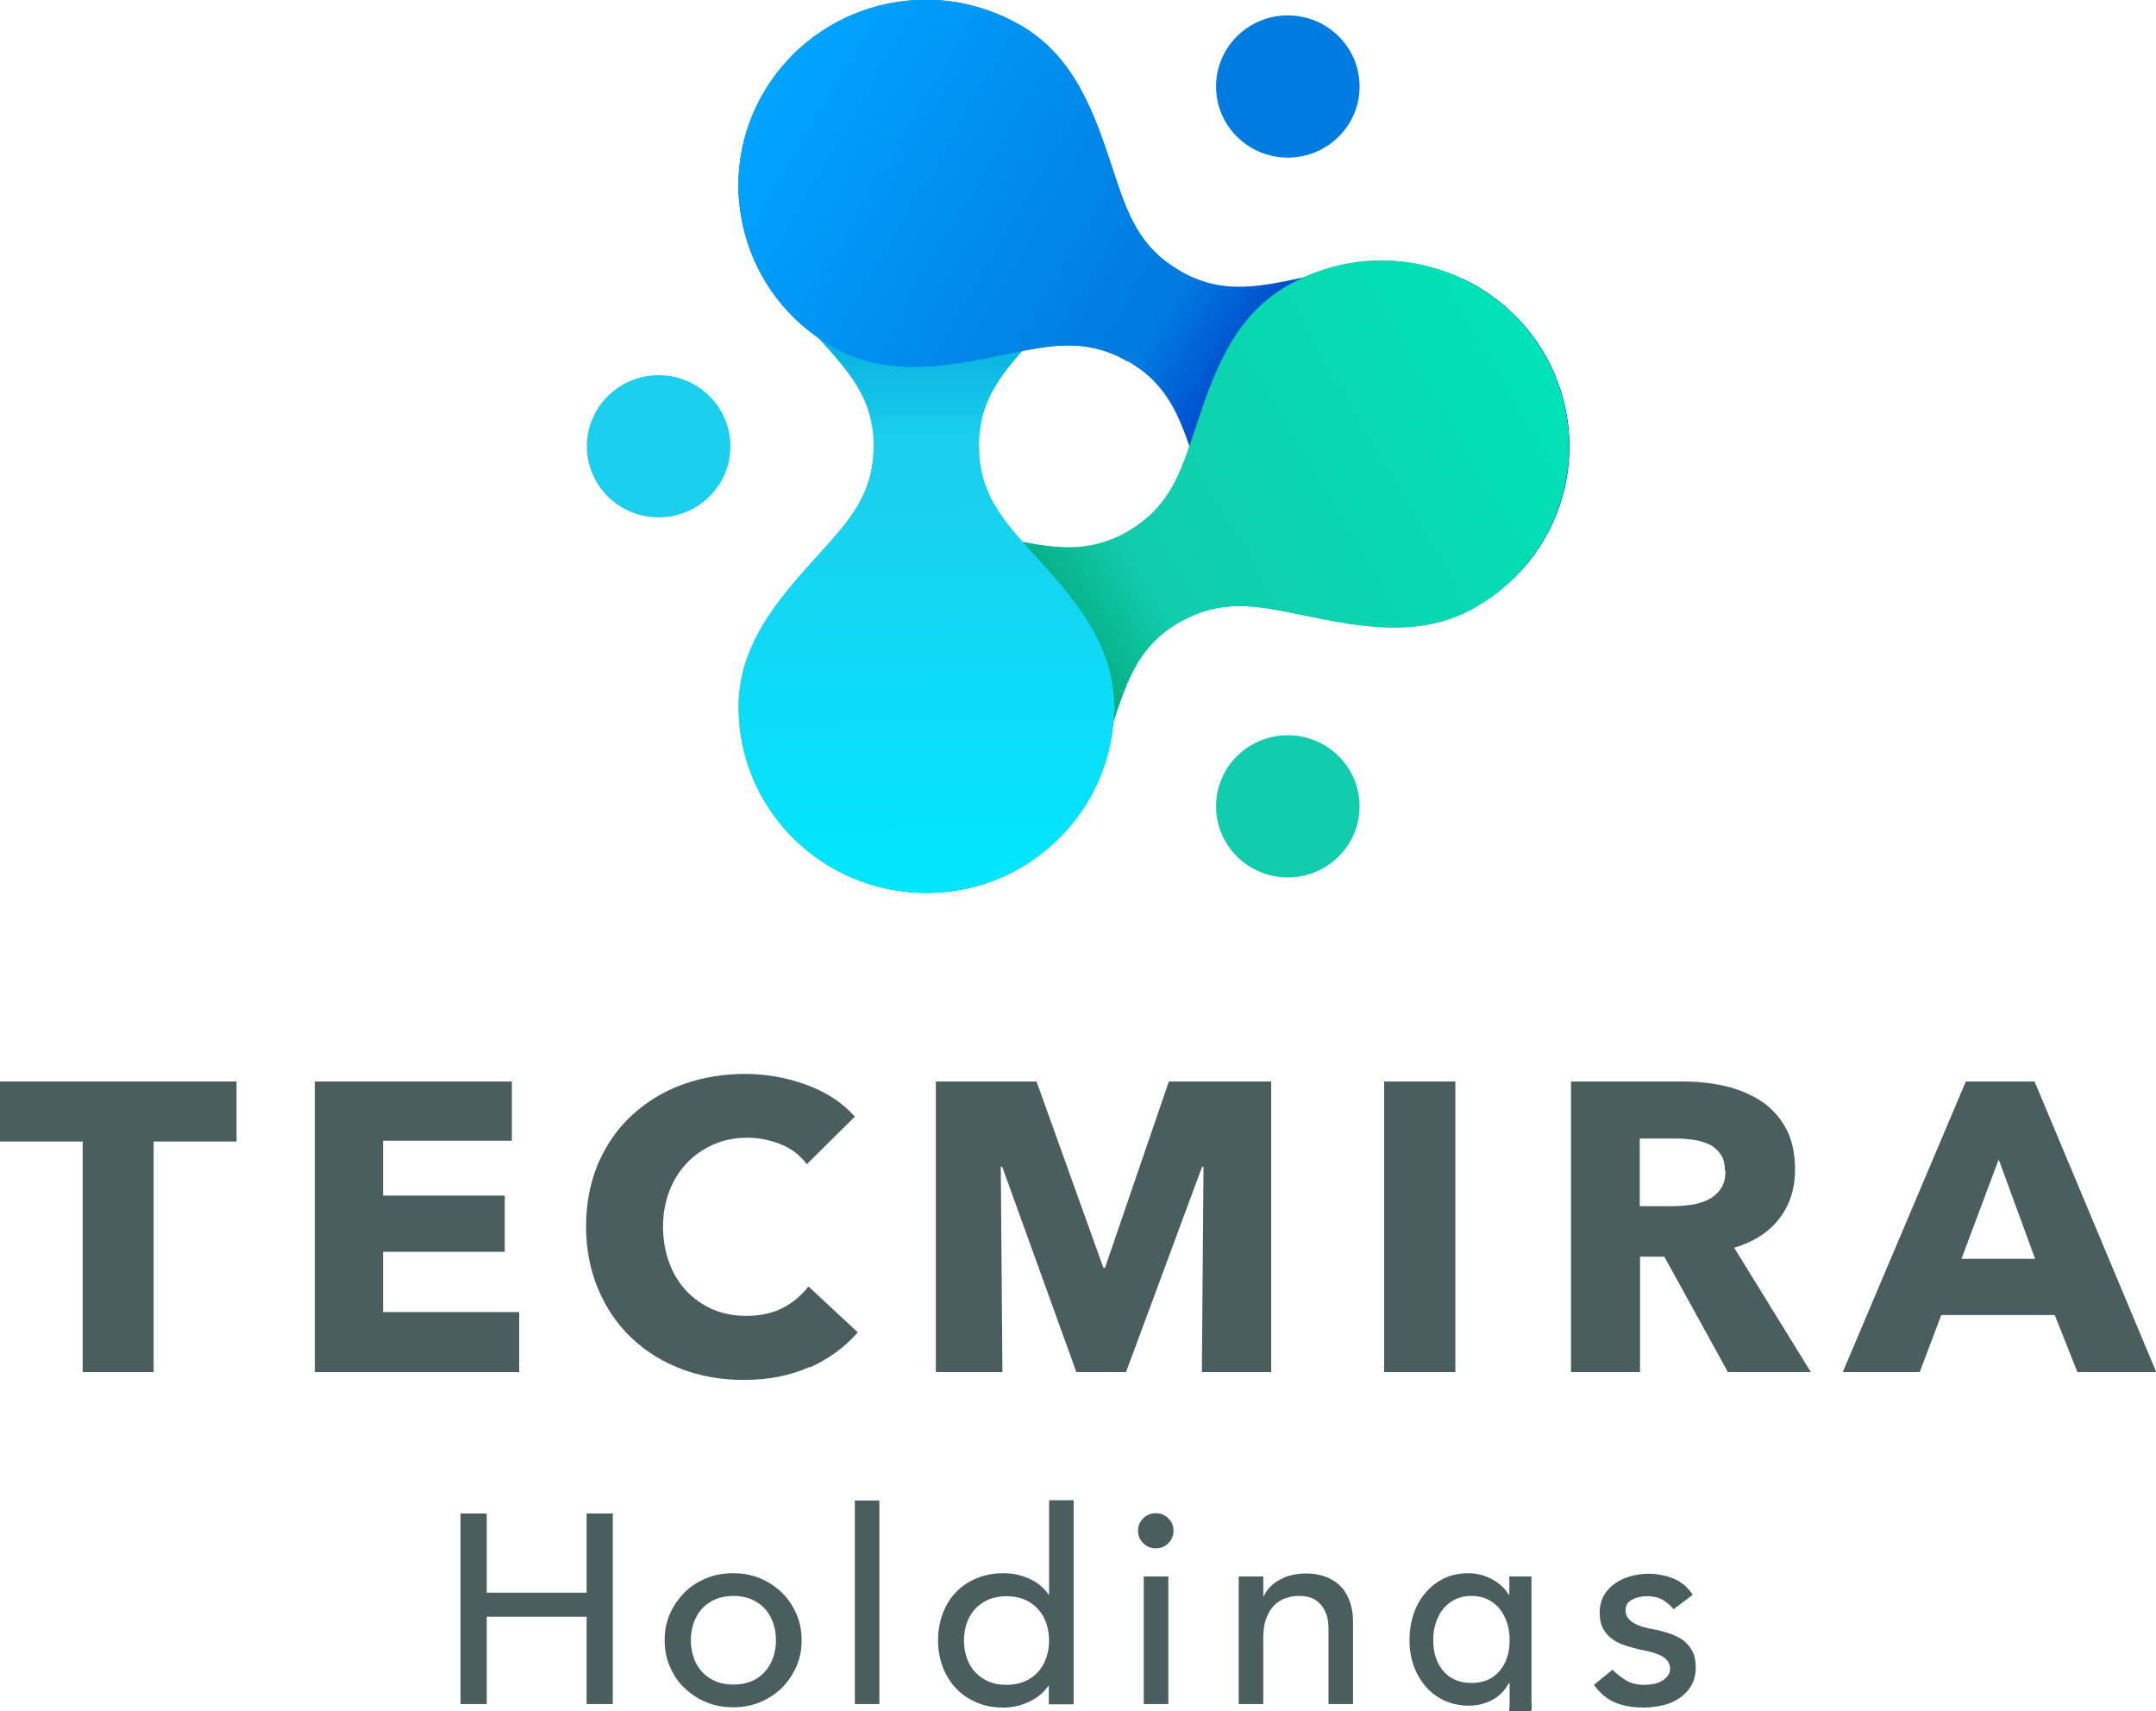
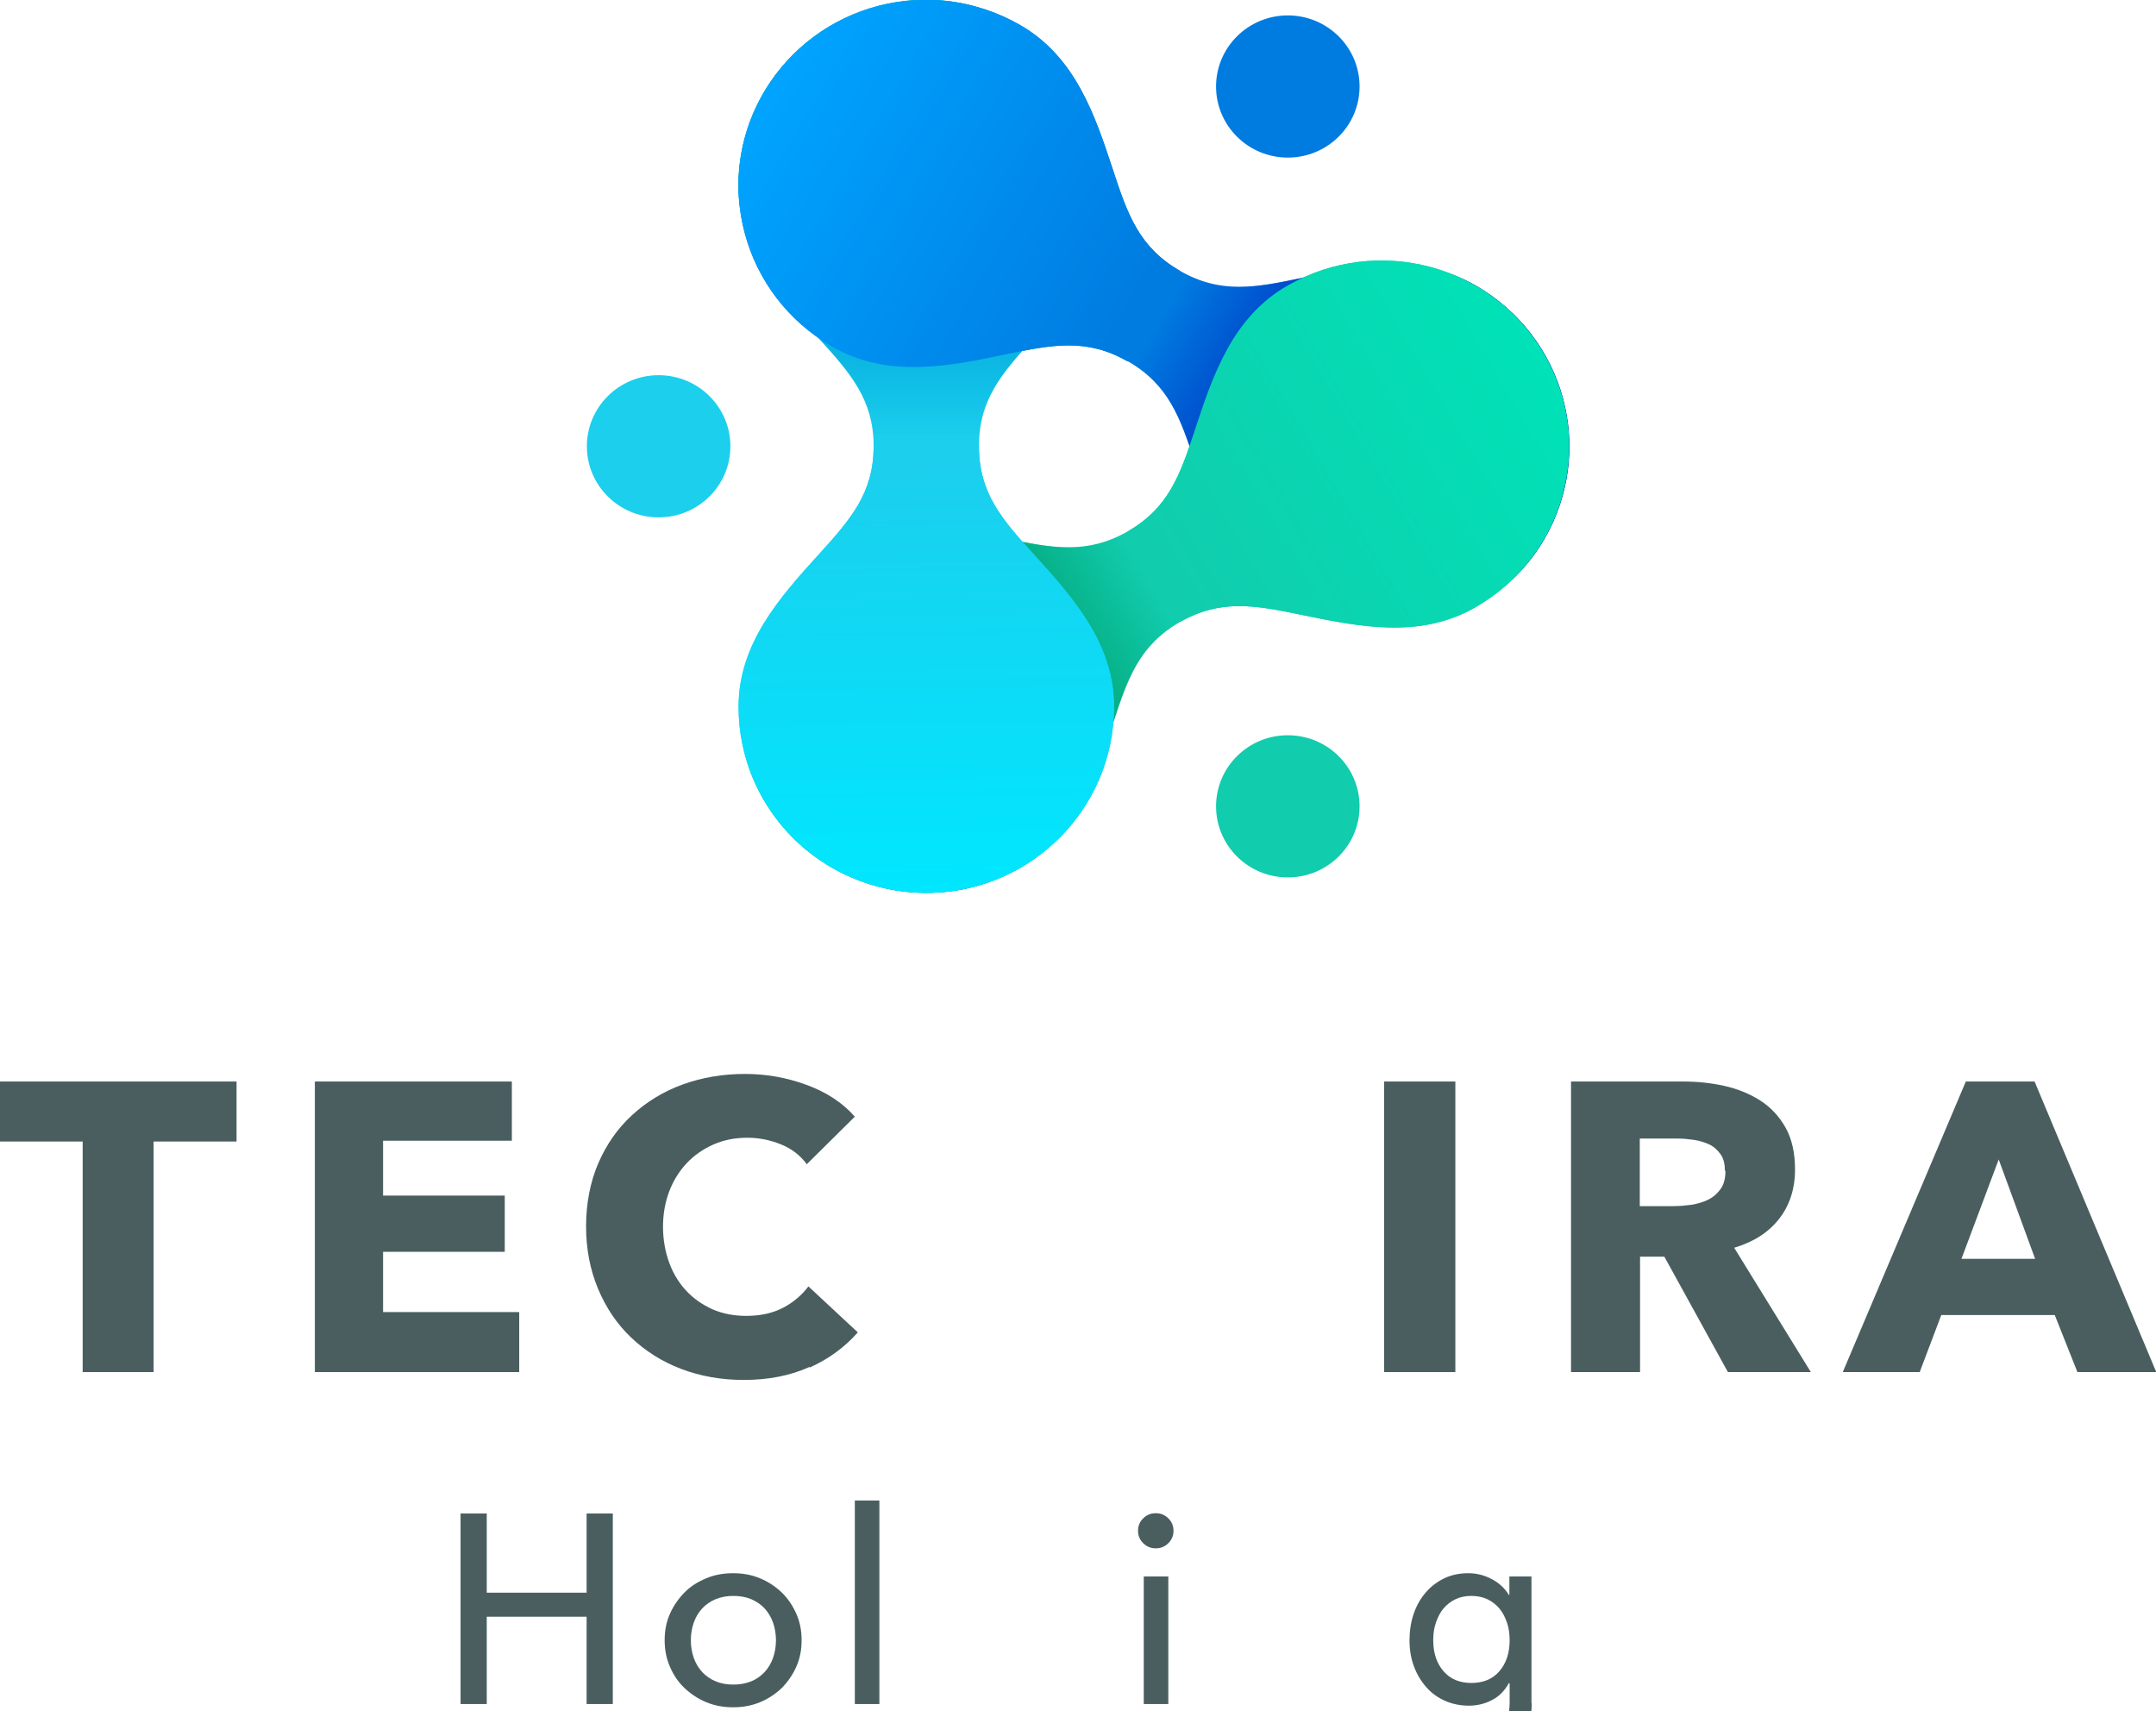
<svg xmlns="http://www.w3.org/2000/svg" width="189" height="150" viewBox="0 0 189 150" fill="none">
  <g clip-path="url(#clip0_1222_2557)">
    <g clip-path="url(#clip1_1222_2557)">
      <path d="M98.853 46.587C102.441 44.525 103.445 41.658 104.737 37.724C106.339 32.843 108.061 27.772 112.893 25.023C120.762 20.521 130.807 23.198 135.352 30.994C139.896 38.791 137.194 48.743 129.325 53.245C124.493 56.018 119.207 54.951 114.137 53.909C110.047 53.056 107.033 52.487 103.445 54.525C99.858 56.586 98.853 59.454 97.561 63.387C95.959 68.269 94.237 73.34 89.405 76.088C81.536 80.591 71.491 77.913 66.946 70.117C62.402 62.321 65.87 53.672 73.739 49.169C78.57 46.397 83.091 46.136 88.162 47.203C92.252 48.056 95.265 48.624 98.853 46.587Z" fill="#11CCAD" />
      <path d="M98.853 46.586L103.469 54.525C99.881 56.586 98.876 59.453 97.585 63.387C95.982 68.268 94.26 73.339 89.429 76.088C81.56 80.59 71.514 77.913 66.97 70.117C62.425 62.321 65.894 53.672 73.763 49.169C78.594 46.397 83.115 46.136 88.185 47.203C92.275 48.056 95.289 48.624 98.876 46.586" fill="url(#paint0_linear_1222_2557)" />
      <path d="M112.893 76.917C116.367 76.917 119.183 74.127 119.183 70.685C119.183 67.243 116.367 64.453 112.893 64.453C109.419 64.453 106.603 67.243 106.603 70.685C106.603 74.127 109.419 76.917 112.893 76.917Z" fill="#11CCAD" />
      <path d="M98.853 31.681C95.265 29.62 92.252 30.212 88.162 31.065C83.091 32.132 77.805 33.174 72.974 30.402C65.105 25.9 62.402 15.947 66.946 8.151C71.491 0.355 81.536 -2.322 89.405 2.18C94.237 4.952 95.959 10 97.561 14.881C98.853 18.814 99.858 21.682 103.445 23.743C107.033 25.805 110.047 25.212 114.137 24.359C119.207 23.293 124.493 22.25 129.324 25.023C137.194 29.525 139.896 39.477 135.352 47.274C130.807 55.07 121.527 56.42 113.658 51.918C108.827 49.146 106.339 45.425 104.737 40.52C103.445 36.587 102.441 33.719 98.853 31.658" fill="#007BE0" />
      <path d="M98.853 31.681L103.469 23.743C107.056 25.805 110.07 25.212 114.16 24.359C119.231 23.293 124.517 22.25 129.348 25.023C137.217 29.525 139.92 39.477 135.375 47.273C130.831 55.069 121.551 56.42 113.682 51.918C108.85 49.145 106.363 45.425 104.76 40.52C103.469 36.587 102.464 33.719 98.876 31.658" fill="url(#paint1_linear_1222_2557)" />
      <path d="M112.893 13.815C116.367 13.815 119.183 11.025 119.183 7.583C119.183 4.141 116.367 1.351 112.893 1.351C109.419 1.351 106.603 4.141 106.603 7.583C106.603 11.025 109.419 13.815 112.893 13.815Z" fill="#007BE0" />
      <path d="M85.818 39.122C85.818 43.221 87.827 45.52 90.625 48.601C94.094 52.416 97.657 56.42 97.657 61.965C97.657 70.97 90.29 78.268 81.202 78.268C72.113 78.268 64.746 70.97 64.746 61.965C64.746 56.444 68.31 52.416 71.778 48.601C74.576 45.52 76.585 43.221 76.585 39.122C76.585 35.023 74.576 32.724 71.778 29.644C68.31 25.829 64.746 21.824 64.746 16.279C64.746 7.274 72.113 -0.024 81.202 -0.024C90.29 -0.024 96.103 7.274 96.103 16.279C96.103 21.8 94.07 25.829 90.625 29.644C87.827 32.724 85.818 35.023 85.818 39.122Z" fill="#1BCFED" />
      <path d="M85.817 39.122H76.561C76.561 35.023 74.552 32.724 71.754 29.644C68.285 25.829 64.722 21.824 64.722 16.279C64.722 7.274 72.088 -0.024 81.177 -0.024C90.266 -0.024 96.078 7.274 96.078 16.279C96.078 21.8 94.045 25.829 90.601 29.644C87.803 32.724 85.793 35.023 85.793 39.122" fill="url(#paint2_linear_1222_2557)" />
      <path d="M57.738 45.354C61.212 45.354 64.028 42.564 64.028 39.122C64.028 35.68 61.212 32.89 57.738 32.89C54.264 32.89 51.447 35.68 51.447 39.122C51.447 42.564 54.264 45.354 57.738 45.354Z" fill="#1BCFED" />
      <path d="M85.818 39.122C85.818 43.221 87.827 45.52 90.625 48.6C94.094 52.416 97.657 56.42 97.657 61.965C97.657 70.97 90.29 78.268 81.202 78.268C72.113 78.268 64.746 70.97 64.746 61.965C64.746 56.444 68.31 52.416 71.778 48.6C74.576 45.52 76.585 43.221 76.585 39.122H85.842H85.818Z" fill="url(#paint3_linear_1222_2557)" />
      <path d="M98.853 46.587C102.441 44.525 103.445 41.658 104.737 37.724C106.339 32.843 108.061 27.772 112.893 25.023C120.762 20.521 130.807 23.198 135.352 30.994C139.896 38.791 137.194 48.743 129.325 53.245C124.493 56.018 119.207 54.951 114.137 53.909C110.047 53.056 107.033 52.487 103.445 54.525L98.829 46.587H98.853Z" fill="url(#paint4_linear_1222_2557)" />
      <path d="M98.853 31.681C95.265 29.62 92.252 30.212 88.162 31.065C83.091 32.132 77.805 33.174 72.974 30.402C65.105 25.9 62.402 15.947 66.946 8.151C71.491 0.355 81.536 -2.322 89.405 2.18C94.237 4.952 95.959 10 97.561 14.881C98.853 18.814 99.858 21.682 103.445 23.743L98.829 31.681H98.853Z" fill="url(#paint5_linear_1222_2557)" />
      <path d="M13.466 100.069V120.281H7.247V100.069H0V94.808H20.737V100.069H13.466Z" fill="#4A5E60" />
      <path d="M27.601 120.281V94.808H44.87V99.998H33.581V104.808H44.248V109.737H33.581V115.021H45.516V120.281H27.577H27.601Z" fill="#4A5E60" />
      <path d="M70.965 119.831C69.291 120.589 67.377 120.969 65.201 120.969C63.215 120.969 61.374 120.637 59.699 119.997C58.025 119.357 56.566 118.433 55.322 117.248C54.079 116.063 53.122 114.642 52.428 112.983C51.735 111.324 51.376 109.5 51.376 107.509C51.376 105.519 51.735 103.623 52.452 101.964C53.17 100.306 54.151 98.907 55.418 97.746C56.686 96.585 58.145 95.685 59.843 95.069C61.541 94.453 63.359 94.144 65.32 94.144C67.138 94.144 68.932 94.453 70.678 95.092C72.424 95.732 73.859 96.656 74.935 97.888L70.726 102.059C70.152 101.277 69.386 100.685 68.43 100.306C67.473 99.926 66.516 99.737 65.535 99.737C64.435 99.737 63.455 99.926 62.546 100.329C61.637 100.732 60.847 101.277 60.202 101.964C59.556 102.651 59.03 103.481 58.671 104.429C58.312 105.377 58.121 106.419 58.121 107.533C58.121 108.647 58.312 109.737 58.671 110.708C59.03 111.68 59.532 112.485 60.178 113.173C60.824 113.86 61.589 114.381 62.474 114.784C63.359 115.163 64.34 115.353 65.416 115.353C66.66 115.353 67.736 115.116 68.645 114.642C69.554 114.168 70.295 113.528 70.869 112.77L75.198 116.798C74.05 118.101 72.663 119.12 70.989 119.879L70.965 119.831Z" fill="#4A5E60" />
-       <path d="M105.359 120.281L105.503 102.272H105.383L98.71 120.281H94.357L87.851 102.272H87.731L87.875 120.281H82.039V94.808H90.865L96.725 111.135H96.868L102.465 94.808H111.434V120.281H105.335H105.359Z" fill="#4A5E60" />
      <path d="M121.336 120.281V94.808H127.579V120.281H121.336Z" fill="#4A5E60" />
      <path d="M151.473 120.281L145.9 110.163H143.771V120.281H137.72V94.808H147.526C148.77 94.808 149.966 94.927 151.138 95.187C152.31 95.448 153.362 95.874 154.295 96.467C155.228 97.059 155.969 97.865 156.519 98.837C157.069 99.808 157.356 101.04 157.356 102.509C157.356 104.239 156.878 105.685 155.945 106.869C155.012 108.054 153.697 108.884 152.023 109.381L158.744 120.281H151.473ZM151.209 102.628C151.209 102.035 151.09 101.538 150.827 101.182C150.564 100.827 150.253 100.519 149.846 100.329C149.44 100.14 148.985 99.998 148.507 99.927C148.004 99.855 147.526 99.808 147.072 99.808H143.747V105.732H146.713C147.215 105.732 147.741 105.685 148.291 105.614C148.818 105.519 149.32 105.377 149.75 105.163C150.181 104.95 150.54 104.642 150.827 104.239C151.114 103.836 151.257 103.315 151.257 102.652L151.209 102.628Z" fill="#4A5E60" />
      <path d="M182.111 120.281L180.126 115.282H170.176L168.287 120.281H161.542L172.329 94.808H178.356L189.024 120.281H182.135H182.111ZM175.223 101.609L171.946 110.353H178.404L175.199 101.609H175.223Z" fill="#4A5E60" />
      <path d="M40.374 132.675H42.67V139.618H51.424V132.675H53.72V149.381H51.424V141.727H42.67V149.381H40.374V132.675Z" fill="#4A5E60" />
      <path d="M58.265 143.788C58.265 142.959 58.408 142.201 58.719 141.49C59.03 140.779 59.461 140.163 59.987 139.618C60.513 139.073 61.159 138.67 61.9 138.362C62.618 138.054 63.407 137.912 64.268 137.912C65.129 137.912 65.894 138.054 66.636 138.362C67.377 138.67 67.999 139.096 68.549 139.618C69.1 140.163 69.506 140.779 69.817 141.49C70.128 142.201 70.272 142.959 70.272 143.788C70.272 144.618 70.128 145.376 69.817 146.087C69.506 146.798 69.076 147.414 68.549 147.959C67.999 148.48 67.377 148.907 66.636 149.215C65.894 149.523 65.129 149.665 64.268 149.665C63.407 149.665 62.642 149.523 61.9 149.215C61.159 148.907 60.537 148.48 59.987 147.959C59.437 147.437 59.03 146.821 58.719 146.087C58.408 145.376 58.265 144.594 58.265 143.788ZM60.561 143.788C60.561 144.357 60.656 144.878 60.824 145.352C60.991 145.826 61.254 146.253 61.565 146.584C61.876 146.916 62.283 147.201 62.737 147.39C63.192 147.58 63.718 147.674 64.292 147.674C64.866 147.674 65.368 147.58 65.847 147.39C66.325 147.201 66.708 146.916 67.019 146.584C67.33 146.253 67.593 145.826 67.76 145.352C67.927 144.878 68.023 144.357 68.023 143.788C68.023 143.22 67.927 142.698 67.76 142.224C67.593 141.75 67.33 141.324 67.019 140.992C66.708 140.66 66.301 140.376 65.847 140.186C65.392 139.997 64.866 139.902 64.292 139.902C63.718 139.902 63.216 139.997 62.737 140.186C62.283 140.376 61.876 140.66 61.565 140.992C61.254 141.324 60.991 141.75 60.824 142.224C60.656 142.698 60.561 143.22 60.561 143.788Z" fill="#4A5E60" />
      <path d="M74.936 131.538H77.088V149.381H74.936V131.538Z" fill="#4A5E60" />
-       <path d="M94.094 149.404H91.941V147.793H91.893C91.487 148.385 90.913 148.859 90.195 149.191C89.478 149.523 88.736 149.689 87.971 149.689C87.086 149.689 86.296 149.546 85.603 149.238C84.885 148.93 84.287 148.528 83.785 147.982C83.283 147.437 82.9 146.821 82.637 146.11C82.374 145.4 82.231 144.641 82.231 143.788C82.231 142.935 82.374 142.177 82.637 141.466C82.9 140.755 83.283 140.115 83.785 139.594C84.287 139.073 84.885 138.646 85.603 138.362C86.32 138.054 87.11 137.912 87.971 137.912C88.784 137.912 89.549 138.078 90.267 138.409C90.984 138.741 91.535 139.215 91.917 139.784H91.965V131.514H94.118V149.357L94.094 149.404ZM88.234 147.698C88.808 147.698 89.31 147.603 89.789 147.414C90.243 147.224 90.65 146.94 90.96 146.608C91.272 146.276 91.535 145.85 91.702 145.376C91.869 144.902 91.965 144.381 91.965 143.812C91.965 143.243 91.869 142.722 91.702 142.248C91.535 141.774 91.272 141.348 90.96 141.016C90.65 140.684 90.243 140.4 89.789 140.21C89.334 140.021 88.808 139.926 88.234 139.926C87.66 139.926 87.158 140.021 86.679 140.21C86.225 140.4 85.818 140.684 85.507 141.016C85.196 141.348 84.933 141.774 84.766 142.248C84.598 142.722 84.503 143.243 84.503 143.812C84.503 144.381 84.598 144.902 84.766 145.376C84.933 145.85 85.196 146.276 85.507 146.608C85.818 146.94 86.225 147.224 86.679 147.414C87.134 147.603 87.66 147.698 88.234 147.698Z" fill="#4A5E60" />
      <path d="M99.763 134.191C99.763 133.765 99.906 133.409 100.217 133.101C100.528 132.793 100.887 132.651 101.317 132.651C101.748 132.651 102.107 132.793 102.418 133.101C102.729 133.409 102.872 133.765 102.872 134.191C102.872 134.618 102.729 134.973 102.418 135.281C102.107 135.589 101.748 135.731 101.317 135.731C100.887 135.731 100.528 135.589 100.217 135.281C99.906 134.973 99.763 134.618 99.763 134.191ZM100.265 138.196H102.418V149.38H100.265V138.196Z" fill="#4A5E60" />
-       <path d="M108.588 138.196H110.741V139.926H110.788C111.051 139.334 111.53 138.836 112.2 138.481C112.869 138.101 113.635 137.936 114.52 137.936C115.07 137.936 115.572 138.007 116.074 138.173C116.576 138.338 117.007 138.599 117.39 138.931C117.772 139.286 118.059 139.713 118.275 140.258C118.49 140.803 118.61 141.443 118.61 142.177V149.381H116.457V142.77C116.457 142.248 116.385 141.798 116.242 141.443C116.098 141.063 115.907 140.779 115.668 140.542C115.428 140.305 115.165 140.139 114.854 140.045C114.543 139.95 114.233 139.902 113.898 139.902C113.443 139.902 113.037 139.973 112.654 140.116C112.271 140.258 111.936 140.471 111.649 140.779C111.362 141.087 111.147 141.466 110.98 141.94C110.812 142.414 110.741 142.959 110.741 143.623V149.381H108.588V138.196Z" fill="#4A5E60" />
      <path d="M134.276 149.309C134.276 150.163 134.132 150.944 133.869 151.632C133.606 152.343 133.223 152.935 132.745 153.456C132.267 153.978 131.669 154.357 130.975 154.641C130.282 154.925 129.54 155.068 128.703 155.068C127.722 155.068 126.837 154.925 126.024 154.617C125.211 154.309 124.446 153.788 123.704 153.053L125.02 151.253C125.522 151.845 126.072 152.295 126.646 152.603C127.244 152.911 127.89 153.053 128.655 153.053C129.42 153.053 129.971 152.935 130.449 152.722C130.927 152.508 131.286 152.2 131.573 151.845C131.86 151.49 132.051 151.063 132.171 150.613C132.291 150.139 132.338 149.689 132.338 149.215V147.556H132.267C131.884 148.243 131.382 148.741 130.76 149.049C130.114 149.381 129.444 149.523 128.751 149.523C128.009 149.523 127.316 149.381 126.67 149.096C126.024 148.812 125.474 148.409 125.02 147.888C124.565 147.366 124.206 146.774 123.943 146.063C123.68 145.352 123.561 144.594 123.561 143.788C123.561 142.983 123.68 142.201 123.919 141.49C124.159 140.779 124.517 140.139 124.972 139.618C125.426 139.073 125.976 138.67 126.598 138.362C127.244 138.054 127.938 137.912 128.727 137.912C129.42 137.912 130.09 138.077 130.736 138.409C131.382 138.741 131.908 139.215 132.267 139.807H132.315V138.196H134.252V149.286L134.276 149.309ZM128.99 139.902C128.464 139.902 128.009 139.997 127.603 140.186C127.196 140.376 126.837 140.66 126.55 140.992C126.263 141.324 126.048 141.75 125.881 142.224C125.713 142.698 125.641 143.22 125.641 143.788C125.641 144.926 125.952 145.826 126.55 146.513C127.148 147.201 127.961 147.532 128.99 147.532C130.018 147.532 130.832 147.201 131.43 146.513C132.028 145.826 132.338 144.926 132.338 143.788C132.338 143.22 132.267 142.698 132.099 142.224C131.932 141.75 131.717 141.324 131.43 140.992C131.143 140.66 130.784 140.376 130.377 140.186C129.971 139.997 129.492 139.902 128.99 139.902Z" fill="#4A5E60" />
-       <path d="M146.666 141.016C146.403 140.708 146.092 140.447 145.733 140.234C145.35 140.021 144.896 139.926 144.37 139.926C143.867 139.926 143.413 140.044 143.054 140.234C142.671 140.447 142.504 140.755 142.504 141.158C142.504 141.49 142.6 141.75 142.815 141.964C143.03 142.177 143.293 142.343 143.58 142.461C143.867 142.58 144.178 142.675 144.513 142.746C144.848 142.817 145.135 142.864 145.374 142.911C145.829 143.03 146.259 143.148 146.666 143.314C147.072 143.48 147.431 143.67 147.718 143.93C148.005 144.191 148.244 144.499 148.412 144.855C148.579 145.21 148.651 145.66 148.651 146.182C148.651 146.821 148.507 147.343 148.244 147.793C147.981 148.243 147.622 148.599 147.192 148.883C146.761 149.167 146.283 149.381 145.733 149.499C145.183 149.617 144.633 149.689 144.083 149.689C143.15 149.689 142.313 149.546 141.619 149.262C140.901 148.978 140.28 148.456 139.729 147.698L141.356 146.371C141.715 146.727 142.097 147.035 142.528 147.295C142.958 147.556 143.485 147.698 144.106 147.698C144.37 147.698 144.657 147.674 144.92 147.627C145.207 147.58 145.446 147.485 145.661 147.366C145.876 147.248 146.044 147.106 146.187 146.916C146.331 146.727 146.403 146.537 146.403 146.3C146.403 145.992 146.307 145.731 146.116 145.518C145.924 145.305 145.685 145.163 145.398 145.044C145.111 144.926 144.824 144.831 144.513 144.76C144.202 144.689 143.939 144.641 143.7 144.594C143.245 144.475 142.791 144.357 142.384 144.215C141.978 144.073 141.595 143.883 141.284 143.646C140.973 143.409 140.71 143.101 140.519 142.746C140.327 142.39 140.232 141.94 140.232 141.395C140.232 140.803 140.351 140.305 140.591 139.878C140.83 139.452 141.165 139.096 141.571 138.812C141.978 138.528 142.432 138.314 142.958 138.172C143.485 138.03 143.987 137.959 144.513 137.959C145.278 137.959 145.996 138.101 146.714 138.386C147.407 138.67 147.957 139.144 148.388 139.807L146.714 141.063L146.666 141.016Z" fill="#4A5E60" />
    </g>
  </g>
  <defs>
    <linearGradient id="paint0_linear_1222_2557" x1="68.083" y1="70.339" x2="100.822" y2="51.26" gradientUnits="userSpaceOnUse">
      <stop offset="0.7" stop-color="#01A375" />
      <stop offset="1" stop-color="#01A375" stop-opacity="0" />
    </linearGradient>
    <linearGradient id="paint1_linear_1222_2557" x1="134.991" y1="46.193" x2="102.252" y2="27.114" gradientUnits="userSpaceOnUse">
      <stop offset="0.7" stop-color="#003BC5" />
      <stop offset="1" stop-color="#003BC5" stop-opacity="0" />
    </linearGradient>
    <linearGradient id="paint2_linear_1222_2557" x1="80.412" y1="0.853" x2="80.412" y2="38.482" gradientUnits="userSpaceOnUse">
      <stop offset="0.7" stop-color="#03A8DC" />
      <stop offset="1" stop-color="#03A8DC" stop-opacity="0" />
    </linearGradient>
    <linearGradient id="paint3_linear_1222_2557" x1="81.455" y1="78.451" x2="80.861" y2="40.682" gradientUnits="userSpaceOnUse">
      <stop stop-color="#00E7FF" />
      <stop offset="1" stop-color="#1BCFED" />
    </linearGradient>
    <linearGradient id="paint4_linear_1222_2557" x1="101.141" y1="50.527" x2="135.179" y2="30.692" gradientUnits="userSpaceOnUse">
      <stop stop-color="#11CCAD" />
      <stop offset="1" stop-color="#00E2B7" />
    </linearGradient>
    <linearGradient id="paint5_linear_1222_2557" x1="66.97" y1="8.098" x2="99.835" y2="27.4" gradientUnits="userSpaceOnUse">
      <stop stop-color="#00A4FF" />
      <stop offset="1" stop-color="#007BE0" />
    </linearGradient>
    <clipPath id="clip0_1222_2557">
      <rect width="189" height="150" fill="white" />
    </clipPath>
    <clipPath id="clip1_1222_2557">
      <rect width="189" height="155.068" fill="white" />
    </clipPath>
  </defs>
</svg>